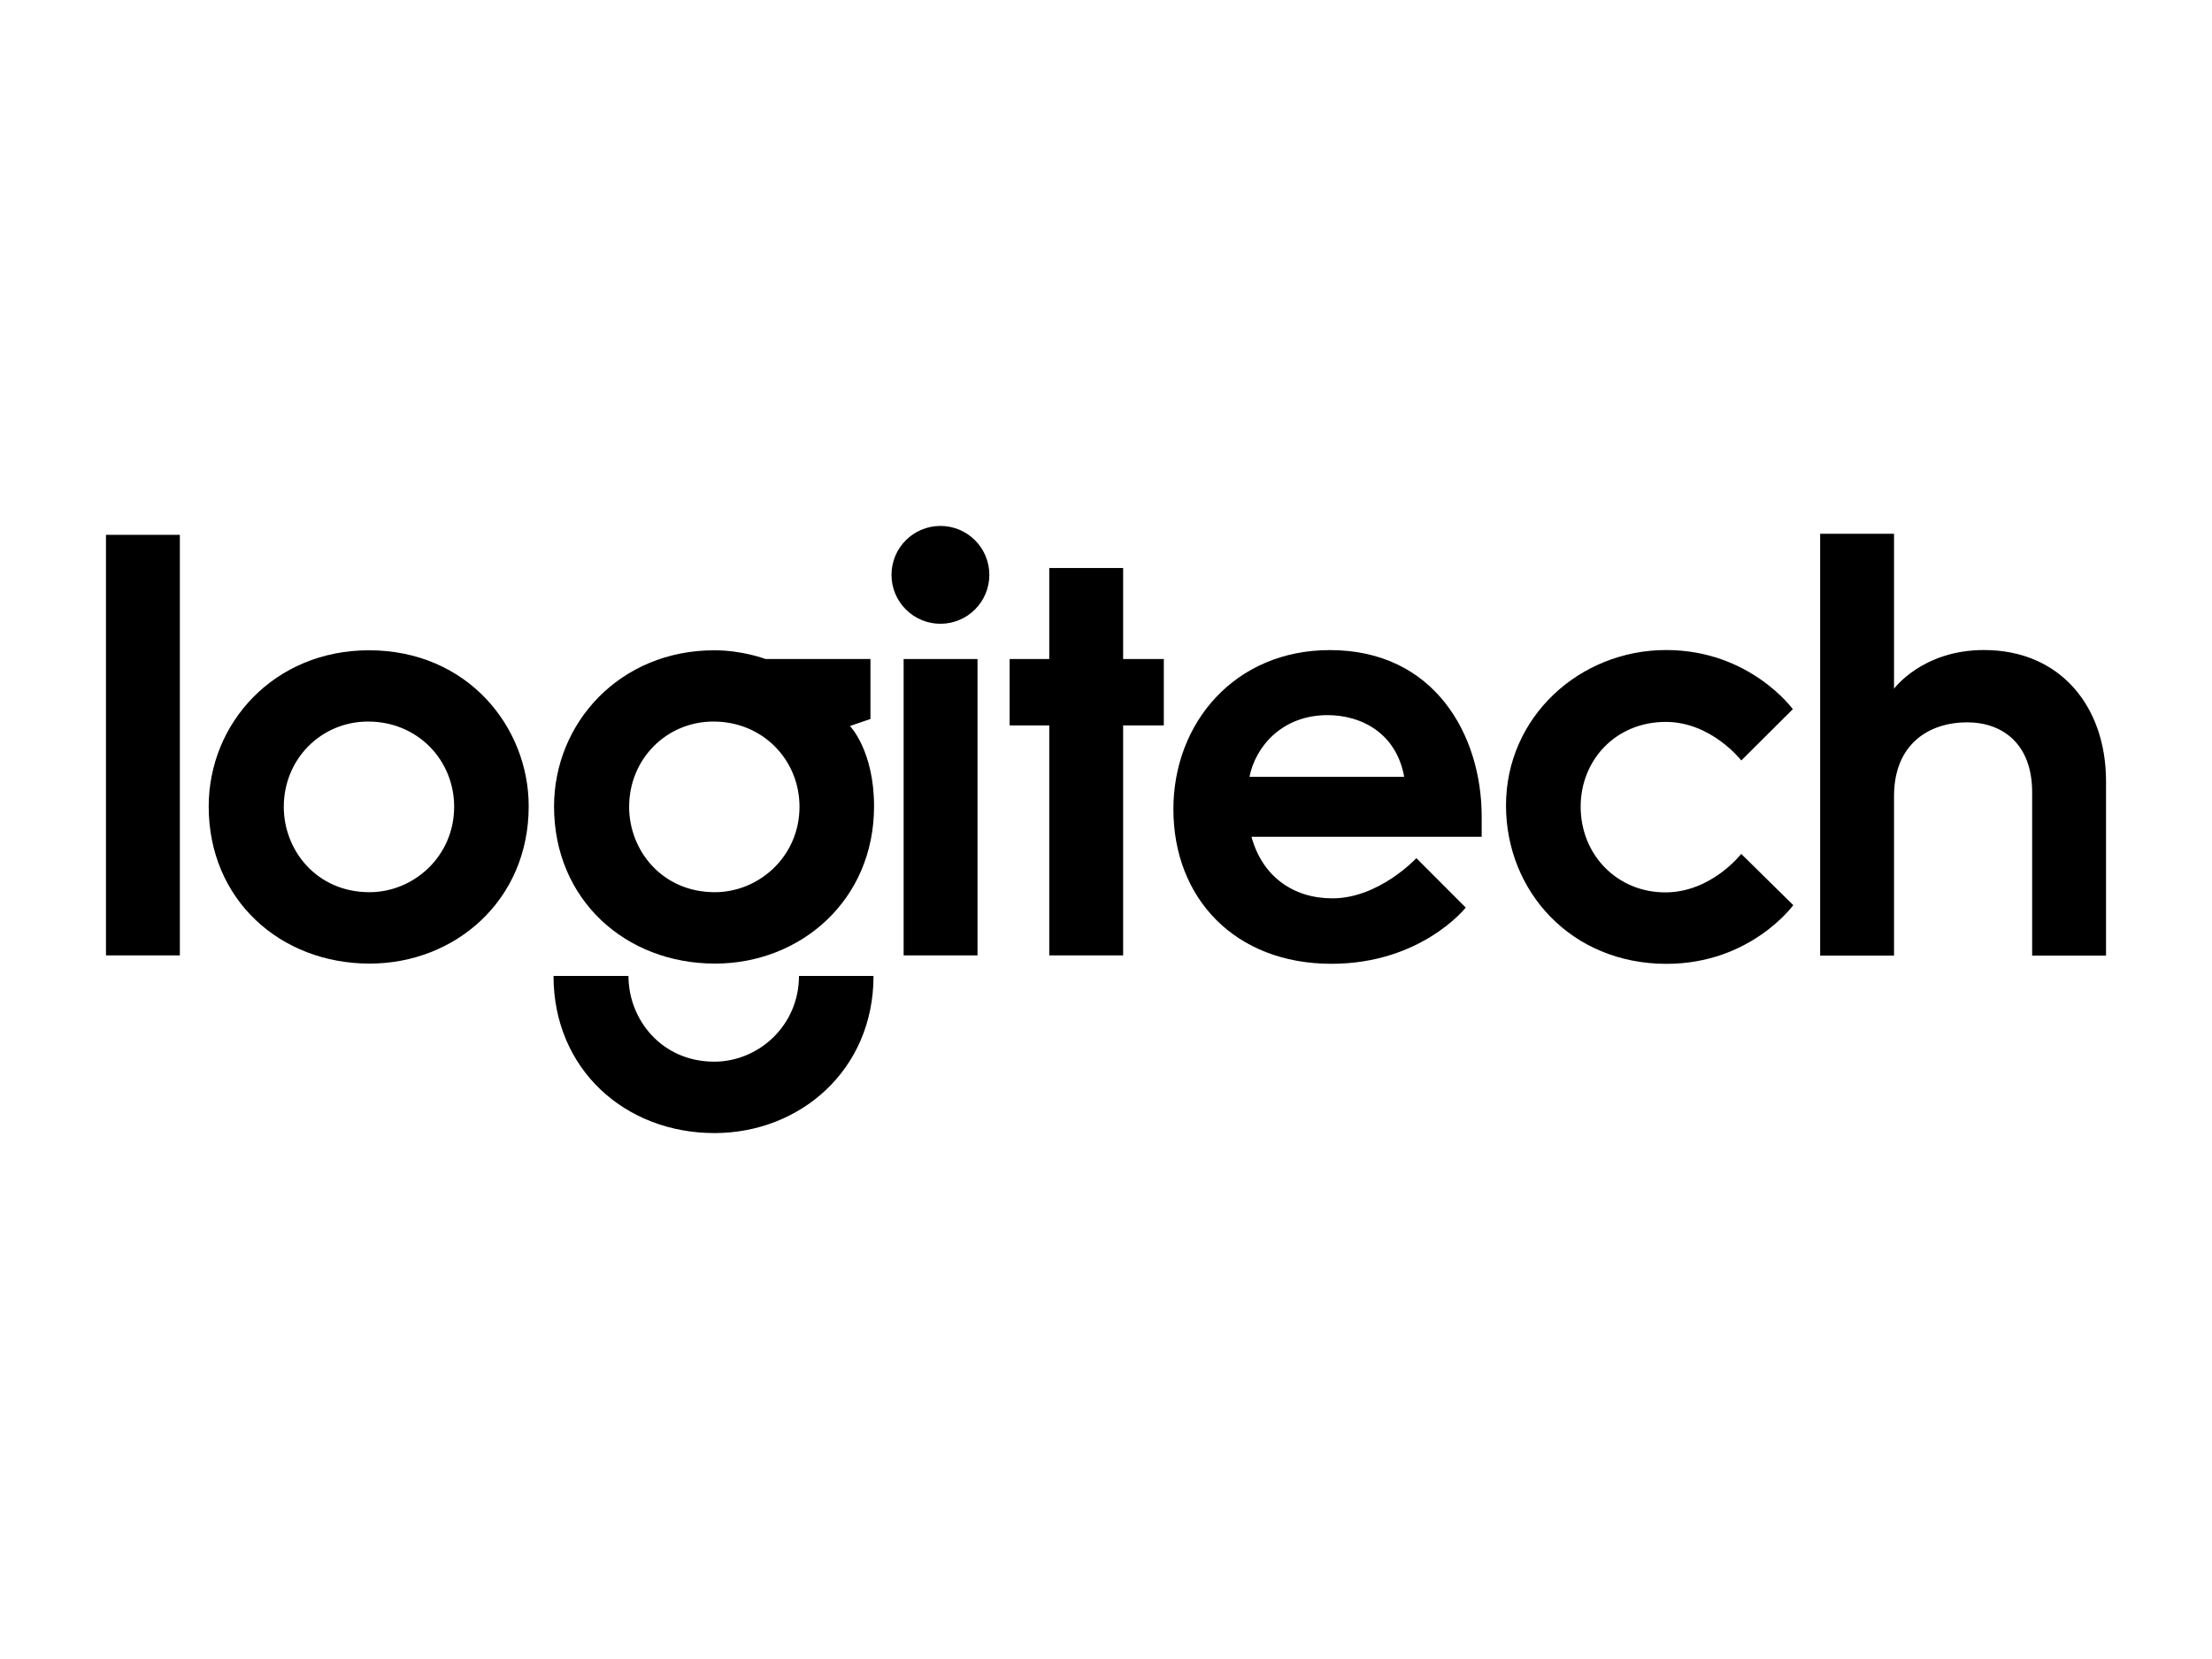
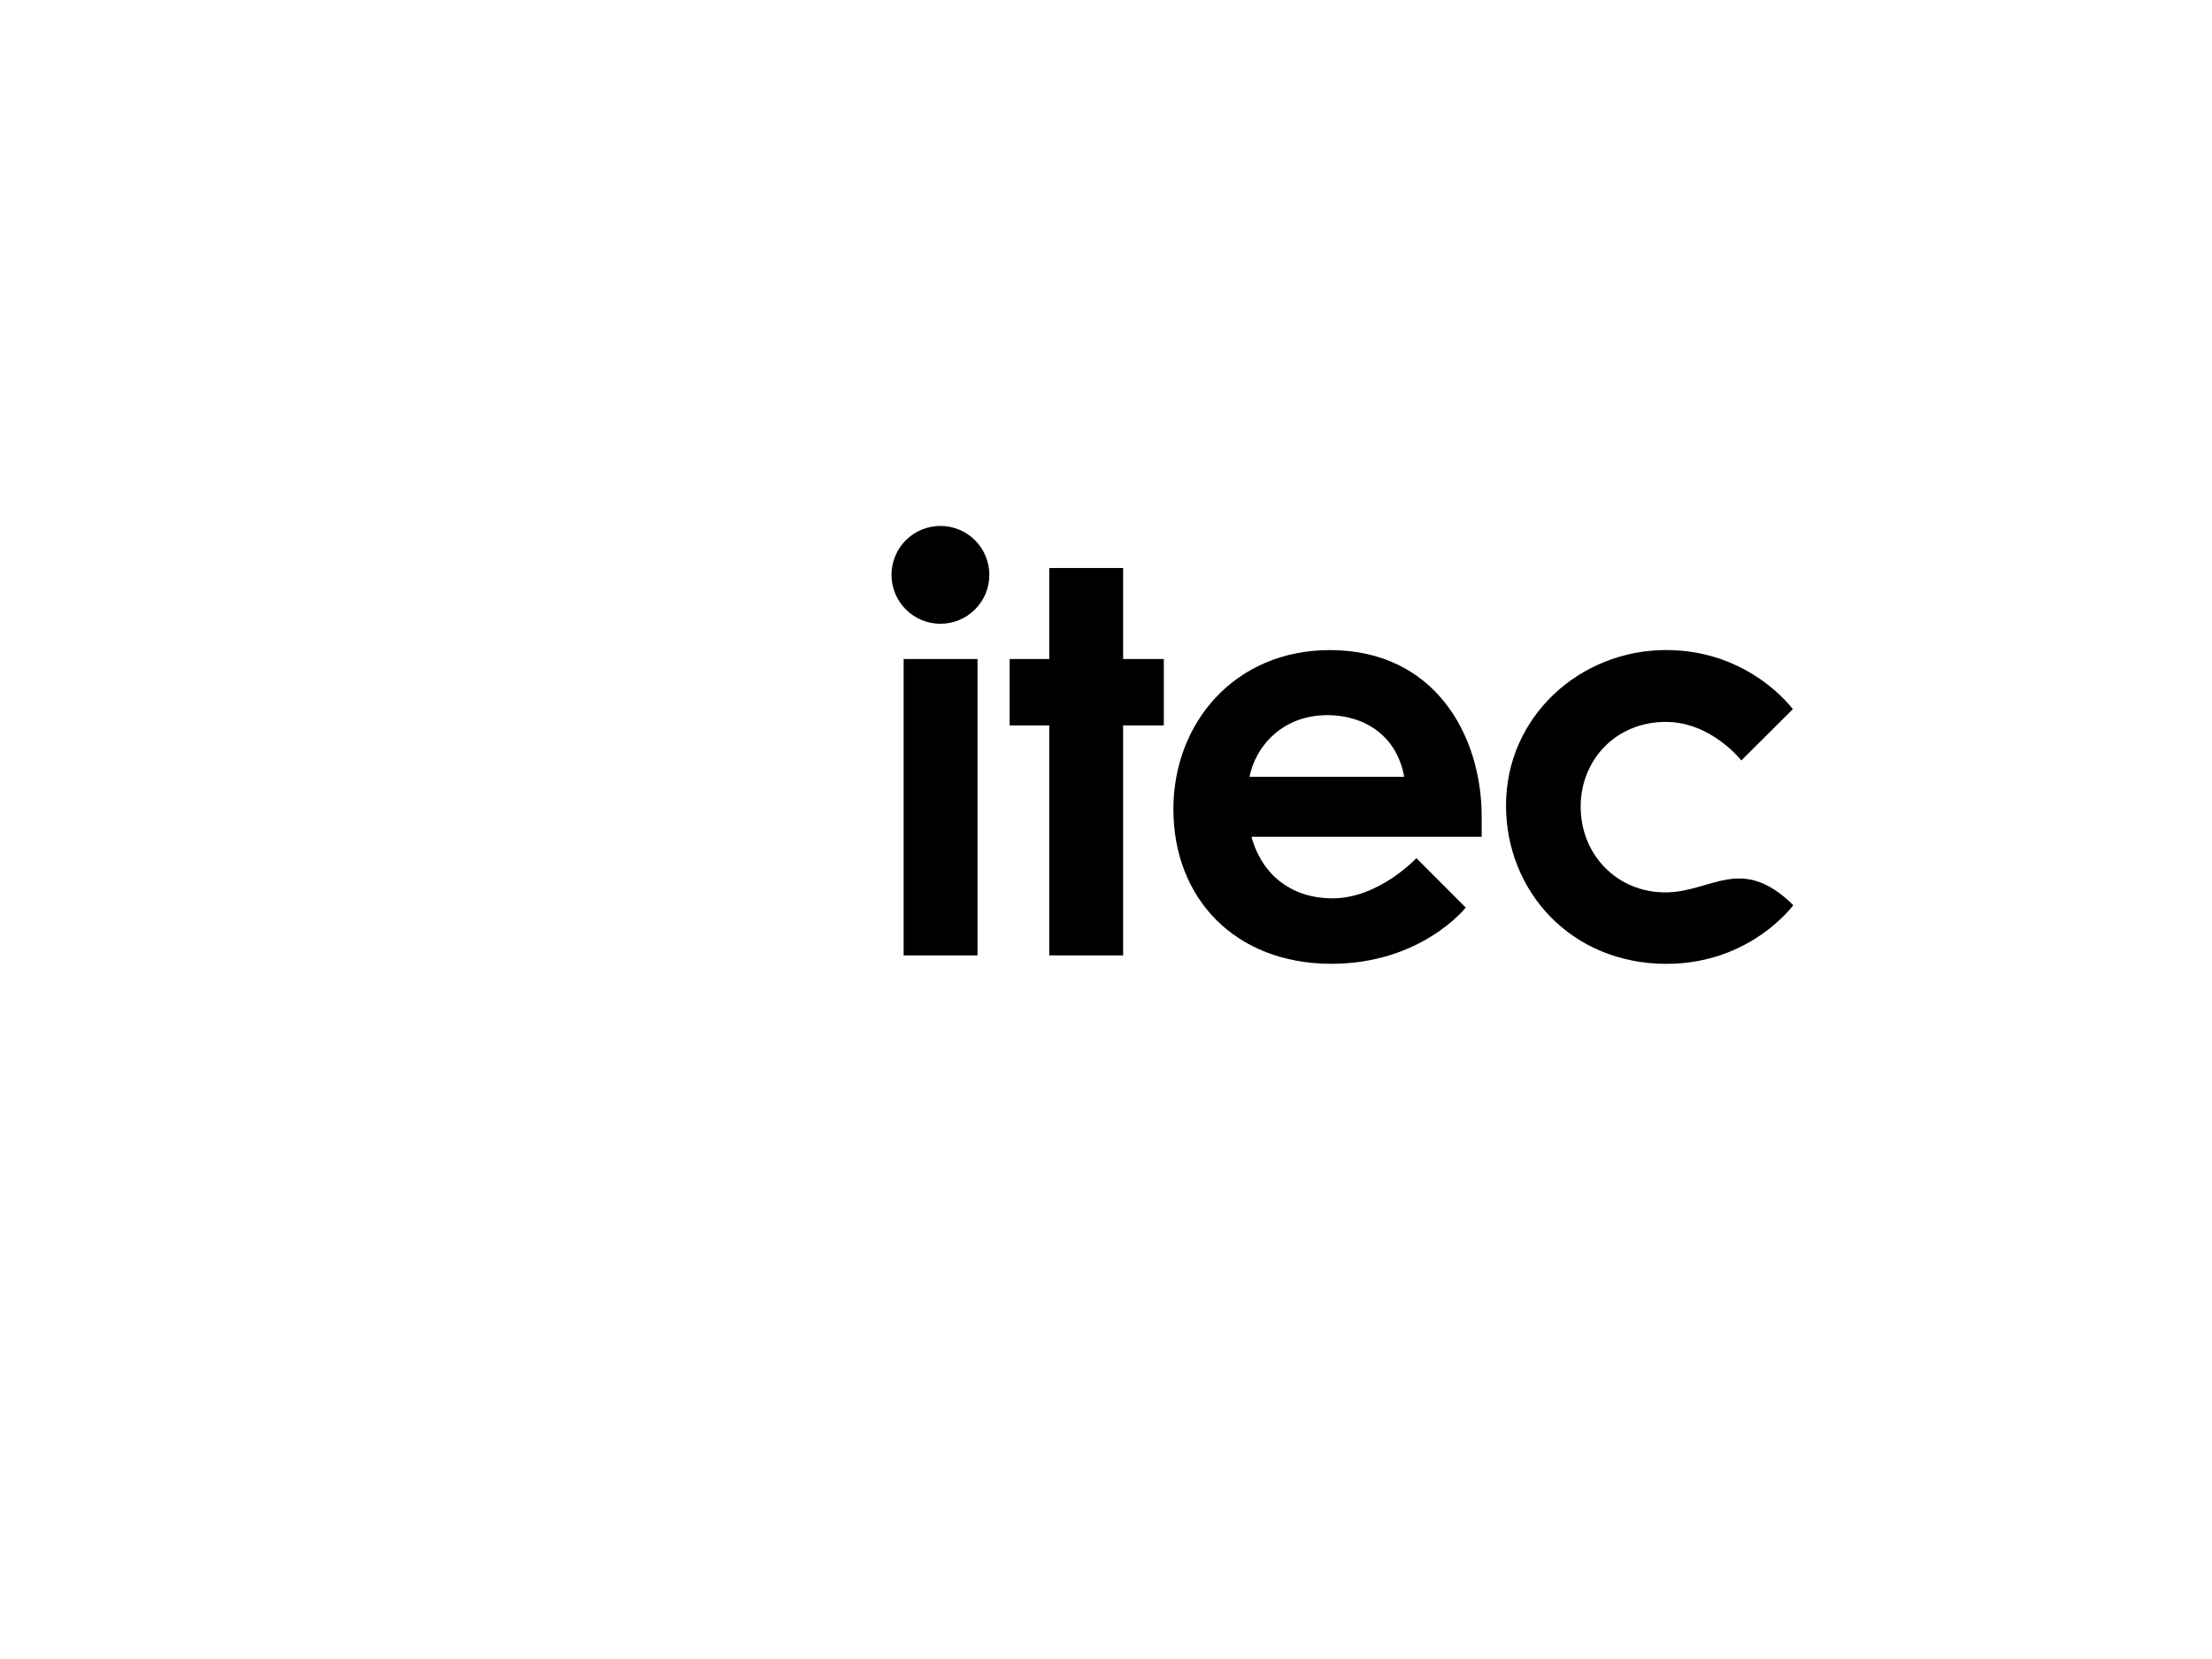
<svg xmlns="http://www.w3.org/2000/svg" version="1.0" id="layer" x="0px" y="0px" width="800px" height="600px" viewBox="0 0 800 600" enable-background="new 0 0 800 600" xml:space="preserve">
  <g>
-     <rect x="38.328" y="193.427" width="26.718" height="152.103" />
-     <path d="M133.441,235.184c-34.257,0-57.964,26.339-57.964,56.487c0,33.646,25.791,56.825,58.23,56.825   c30.788,0,57.504-22.753,57.504-56.898C191.211,262.886,169.073,235.184,133.441,235.184z M133.61,322.674   c-19.012,0-30.977-15.069-30.977-30.857c0-17.305,13.508-30.857,30.494-30.857c17.928,0,31.124,13.955,31.124,30.809   C164.25,309.638,149.701,322.674,133.61,322.674z" />
-     <path d="M314.81,260.03v-21.685h-37.948c0,0-8.228-3.161-18.519-3.161c-34.257,0-57.964,26.339-57.964,56.487   c0,33.646,25.791,56.825,58.23,56.825c30.787,0,57.503-22.753,57.503-56.898c0-20.107-8.708-29.029-8.708-29.029L314.81,260.03z    M258.511,322.674c-19.013,0-30.978-15.069-30.978-30.857c0-17.305,13.509-30.857,30.495-30.857   c17.927,0,31.123,13.955,31.123,30.809C289.151,309.638,274.602,322.674,258.511,322.674z" />
-     <path d="M258.323,383.967c-19.013,0-31.027-15.215-31.027-31.002H200.19c0,33.646,25.79,56.826,58.23,56.826   c30.787,0,57.503-22.68,57.503-56.826h-26.961C288.962,370.836,274.413,383.967,258.323,383.967z" />
    <rect x="326.813" y="238.345" width="26.719" height="107.184" />
    <polygon points="406.196,205.43 379.477,205.43 379.477,238.345 365.15,238.345 365.15,262.353 379.477,262.353 379.477,345.529    406.196,345.529 406.196,262.353 420.91,262.353 420.91,238.345 406.196,238.345  " />
    <circle cx="340.117" cy="207.902" r="17.693" />
    <path d="M480.979,235.112c-34.419,0-56.608,26.353-56.608,57.528c0,32.215,22.264,55.93,57.165,55.93   c32.558,0,48.574-20.329,48.574-20.329l-17.861-17.886c0,0-13.486,14.545-30.374,14.545c-14.077,0-25.332-7.857-29.26-22.266   h83.255v-7.357C535.869,265.92,518.877,235.112,480.979,235.112z M451.889,280.949c2.215-11.057,11.889-22.313,28.243-22.313   c12.309,0,24.896,6.584,27.71,22.313H451.889z" />
-     <path d="M602.257,322.742c-17.287,0-30.59-13.473-30.59-31.033c0-16.631,12.506-30.623,30.795-30.623   c16.503,0,27.3,13.95,27.3,13.95l18.64-18.554c0,0-15.511-21.39-45.813-21.39c-31.344,0-57.924,24.217-57.924,56.206   c0,30.997,23.519,57.286,58.035,57.286c30.501,0,45.861-21.226,45.861-21.226l-18.825-18.544   C629.737,308.814,619.026,322.742,602.257,322.742z" />
-     <path d="M717.487,235.092c-22.256,0-32.485,14.001-32.485,14.001v-56.054h-26.719v152.568h26.719v-57.698   c0-18.675,12.458-26.667,26.502-26.667c12.324,0,23.45,7.414,23.45,25.285v59.08h26.719v-63.118   C761.672,255.888,745.463,235.092,717.487,235.092z" />
+     <path d="M602.257,322.742c-17.287,0-30.59-13.473-30.59-31.033c0-16.631,12.506-30.623,30.795-30.623   c16.503,0,27.3,13.95,27.3,13.95l18.64-18.554c0,0-15.511-21.39-45.813-21.39c-31.344,0-57.924,24.217-57.924,56.206   c0,30.997,23.519,57.286,58.035,57.286c30.501,0,45.861-21.226,45.861-21.226C629.737,308.814,619.026,322.742,602.257,322.742z" />
  </g>
</svg>